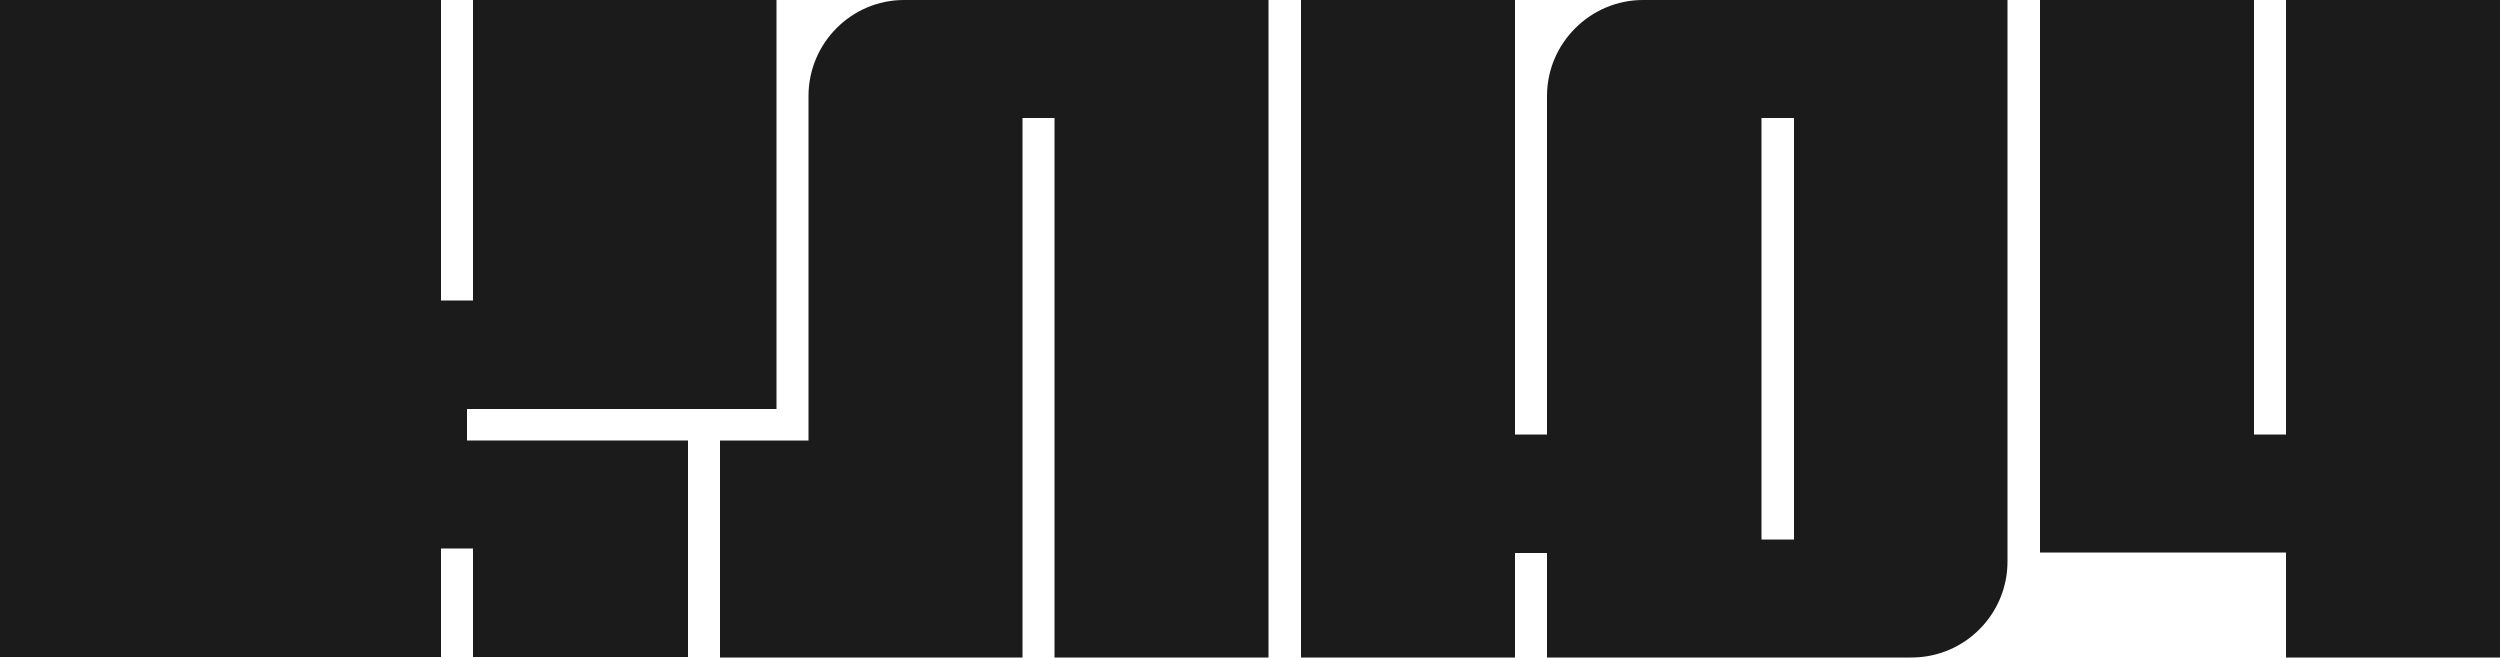
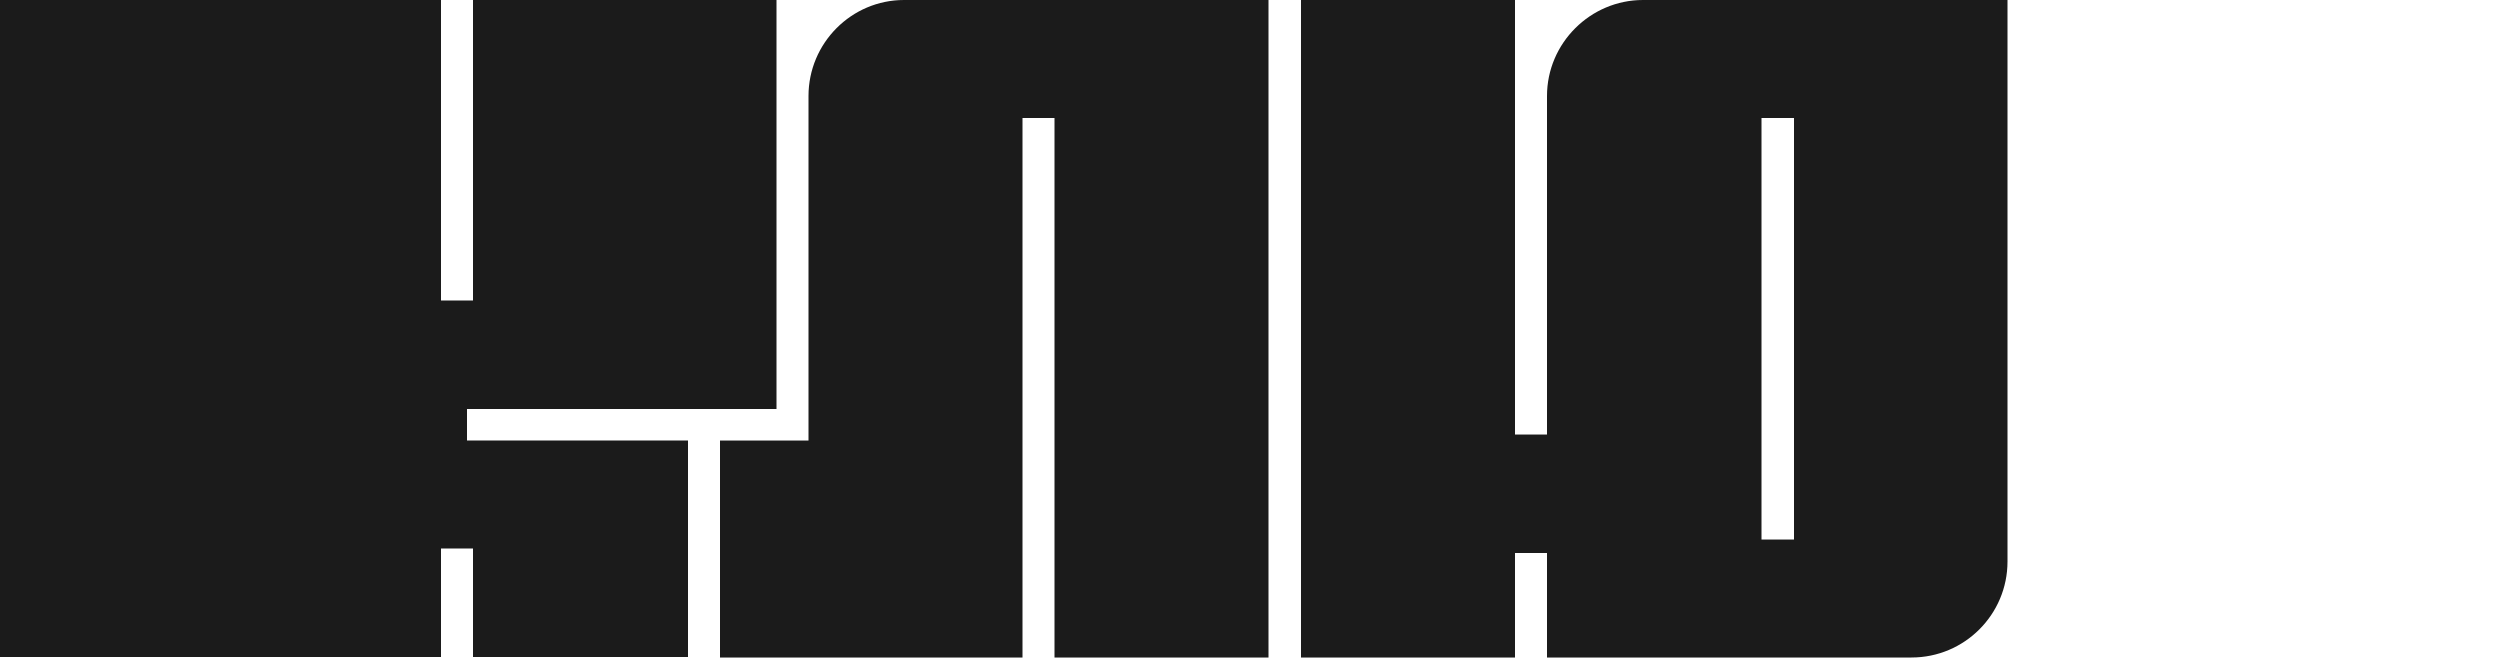
<svg xmlns="http://www.w3.org/2000/svg" version="1.1" id="Слой_1" x="0px" y="0px" width="500" height="131.5" viewBox="0 0 500 131.5" style="enable-background:new 0 0 500 131.5;" xml:space="preserve">
  <style type="text/css">
	.st0{fill:#1B1B1B;}
</style>
  <g>
-     <polygon class="st0" points="457.2,0 457.2,86.9 450.8,86.9 450.8,0 408,0 408,110.5 457.2,110.5 457.2,131.5 500,131.5 500,0  " />
-     <path class="st0" d="M334,0h-5.4c-10.5,0-19.2,8.6-19.2,19.2v67.7H303V0h-42.8v131.5H303v-20.9h6.4v20.9l72.9,0   c10.6,0,19.2-8.6,19.2-19.2V0L334,0z M352.3,23.6h6.5v84.3h-6.5V23.6z" />
+     <path class="st0" d="M334,0h-5.4c-10.5,0-19.2,8.6-19.2,19.2v67.7H303V0h-42.8v131.5H303v-20.9h6.4v20.9l72.9,0   c10.6,0,19.2-8.6,19.2-19.2V0L334,0z M352.3,23.6h6.5v84.3h-6.5V23.6" />
    <path class="st0" d="M161.7,19.2v68.9h-17.7v43.4h60.5V23.6h6.4v107.9h42.8V0l-72.9,0C170.3,0,161.7,8.6,161.7,19.2z" />
    <polygon class="st0" points="93.4,88.1 93.4,81.8 155.3,81.8 155.3,0 94.6,0 94.6,60.1 88.2,60.1 88.2,0 0,0 0,131.4 88.2,131.4    88.2,109.7 94.6,109.7 94.6,131.4 137.6,131.4 137.6,88.1  " />
  </g>
</svg>